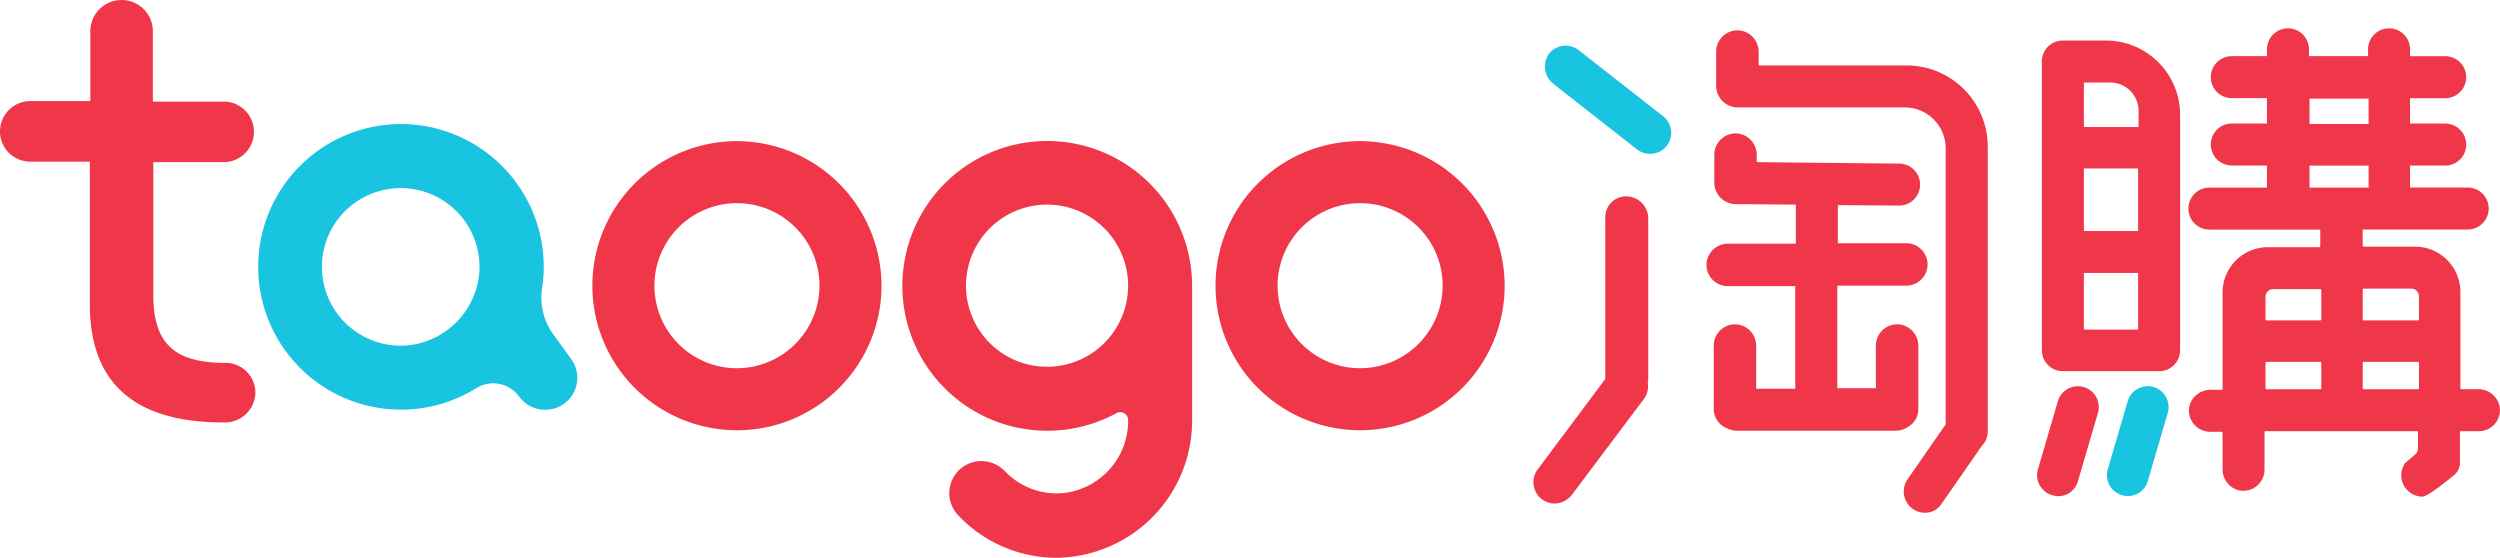
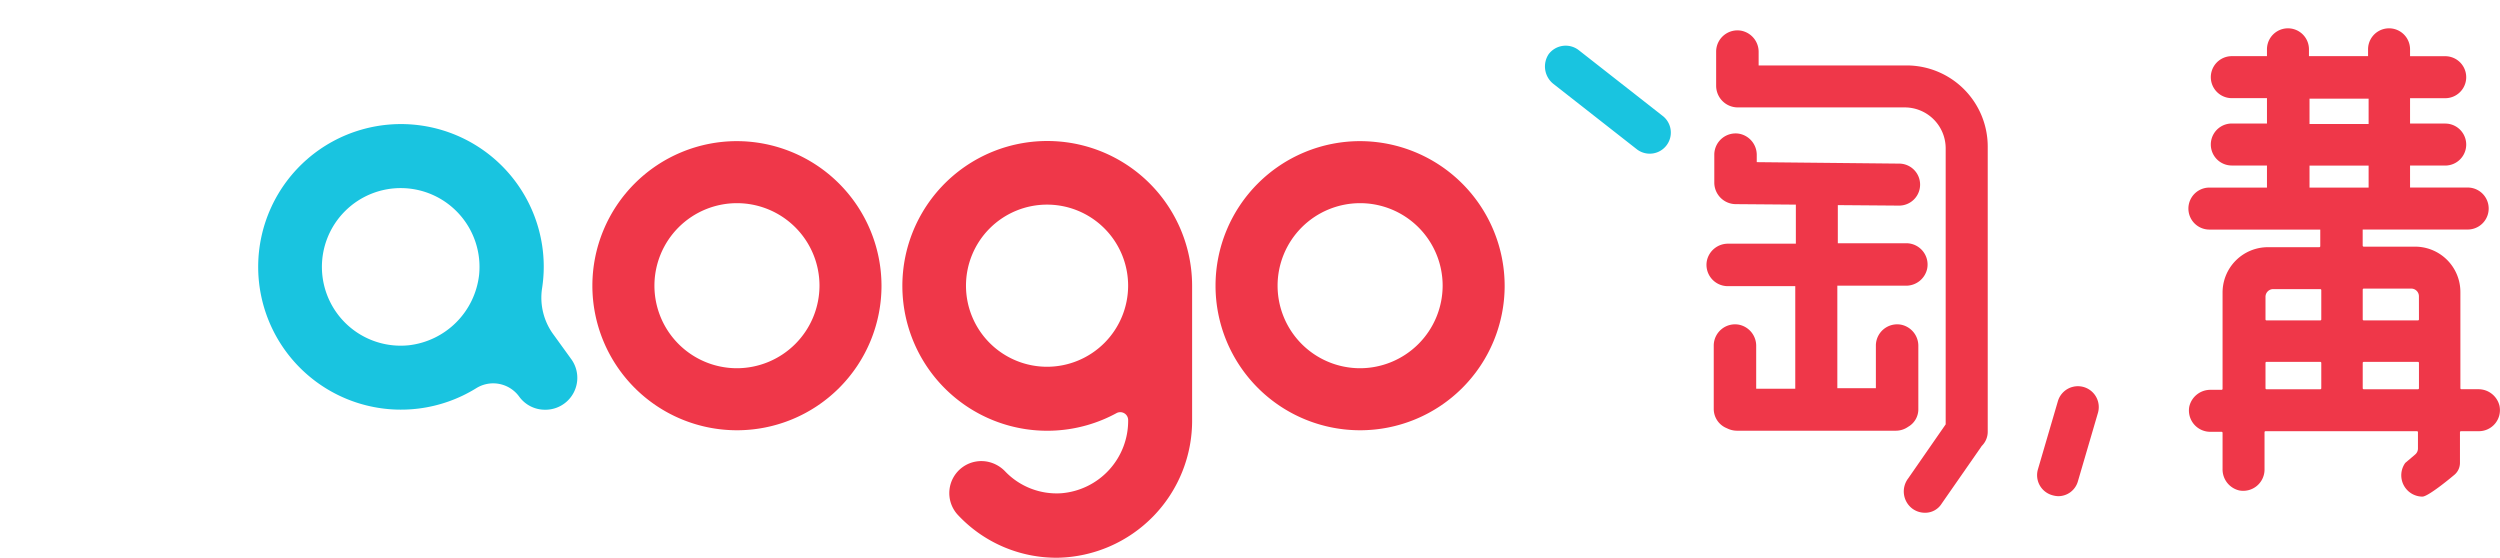
<svg xmlns="http://www.w3.org/2000/svg" id="taogo-01-logo" viewBox="0 0 246.455 54.982">
  <defs>
    <style>
      .cls-1 {
        fill: #ed4c4c;
      }

      .cls-2 {
        fill: #19c4e0;
      }

      .cls-3 {
        fill: #ef3749;
      }
    </style>
  </defs>
  <g id="组_333" data-name="组 333" transform="translate(151.158 2.792)">
    <path id="路径_132" data-name="路径 132" class="cls-1" d="M456.2,63.7" transform="translate(-387.721 -35.824)" />
-     <path id="路径_133" data-name="路径 133" class="cls-2" d="M433.476,89.886a2.417,2.417,0,0,1-.578-.1,2.05,2.05,0,0,1-1.4-2.552l1.974-6.74a2.057,2.057,0,0,1,3.948,1.155l-1.974,6.74A2.094,2.094,0,0,1,433.476,89.886Z" transform="translate(-374.867 -43.764)" />
-     <path id="路径_134" data-name="路径 134" class="cls-1" d="M457.3,64.1" transform="translate(-388.292 -36.032)" />
-     <path id="路径_135" data-name="路径 135" class="cls-2" d="M327.917,16.261,319.684,9.81a2.1,2.1,0,0,0-2.985.385,2.193,2.193,0,0,0,.481,2.937l8.233,6.451a2.112,2.112,0,0,0,1.3.433,2.054,2.054,0,0,0,1.781-1.011A2.075,2.075,0,0,0,327.917,16.261Z" transform="translate(-315.189 -7.644)" />
+     <path id="路径_135" data-name="路径 135" class="cls-2" d="M327.917,16.261,319.684,9.81a2.1,2.1,0,0,0-2.985.385,2.193,2.193,0,0,0,.481,2.937l8.233,6.451A2.075,2.075,0,0,0,327.917,16.261Z" transform="translate(-315.189 -7.644)" />
    <g id="组_332" data-name="组 332">
      <path id="路径_136" data-name="路径 136" class="cls-3" d="M419.176,89.886a2.417,2.417,0,0,1-.578-.1,2.05,2.05,0,0,1-1.4-2.552l1.974-6.74a2.057,2.057,0,0,1,3.948,1.155l-1.974,6.74A2.01,2.01,0,0,1,419.176,89.886Z" transform="translate(-367.451 -43.764)" />
      <g id="组_331" data-name="组 331">
-         <path id="路径_137" data-name="路径 137" class="cls-3" d="M431.725,15.618A7.315,7.315,0,0,0,424.407,8.3H420.17a2.055,2.055,0,0,0-2.07,2.07V38.824a2.055,2.055,0,0,0,2.07,2.07h9.485a2.055,2.055,0,0,0,2.07-2.07Zm-9.485,1.155V12.44h2.6a2.794,2.794,0,0,1,2.792,2.792v1.589H422.24Zm5.344,4.14v6.162H422.24V20.914Zm-5.344,10.3h5.344V36.8H422.24Z" transform="translate(-367.964 -7.096)" />
        <path id="路径_138" data-name="路径 138" class="cls-3" d="M478.768,43.016a2.129,2.129,0,0,0-2.118-1.637h-1.637a.1.1,0,0,1-.1-.1V31.8a4.469,4.469,0,0,0-4.477-4.477h-5.055a.1.1,0,0,1-.1-.1V25.635h10.351a2.07,2.07,0,0,0,0-4.14h-5.681V19.329h3.466a2.07,2.07,0,0,0,0-4.14h-3.466v-2.5h3.466a2.07,2.07,0,0,0,0-4.14h-3.466V7.87a2.07,2.07,0,1,0-4.14,0v.674h-5.826V7.87a2.07,2.07,0,0,0-4.14,0v.674h-3.466a2.07,2.07,0,1,0,0,4.14h3.466v2.5h-3.466a2.07,2.07,0,1,0,0,4.14h3.466V21.5H450.17a2.07,2.07,0,0,0,0,4.14H461.1v1.637a.1.1,0,0,1-.1.1h-5.055a4.469,4.469,0,0,0-4.477,4.477v9.484a.1.1,0,0,1-.1.1h-1.059a2.129,2.129,0,0,0-2.118,1.637,2.1,2.1,0,0,0,2.022,2.5h1.155a.1.1,0,0,1,.1.1v3.563a2.129,2.129,0,0,0,1.637,2.118,2.1,2.1,0,0,0,2.5-2.022V45.615a.1.1,0,0,1,.1-.1h14.925a.1.1,0,0,1,.1.1V47.2a.776.776,0,0,1-.289.626l-.963.818h0a2.1,2.1,0,0,0,1.685,3.322c.626,0,3.178-2.166,3.178-2.166a1.538,1.538,0,0,0,.53-1.155V45.615a.1.1,0,0,1,.1-.1H476.7A2.075,2.075,0,0,0,478.768,43.016ZM460.04,12.733h5.826v2.5H460.04Zm0,6.6h5.826V21.5H460.04ZM461.2,41.282a.1.1,0,0,1-.1.1h-5.3a.1.1,0,0,1-.1-.1v-2.5a.1.1,0,0,1,.1-.1h5.3a.1.1,0,0,1,.1.1Zm0-6.788a.1.1,0,0,1-.1.1h-5.3a.1.1,0,0,1-.1-.1V32.279a.76.76,0,0,1,.77-.77H461.1a.1.1,0,0,1,.1.1Zm9.629,6.788a.1.1,0,0,1-.1.1h-5.344a.1.1,0,0,1-.1-.1v-2.5a.1.1,0,0,1,.1-.1h5.344a.1.1,0,0,1,.1.1Zm0-6.788a.1.1,0,0,1-.1.1h-5.344a.1.1,0,0,1-.1-.1V31.557a.1.1,0,0,1,.1-.1h4.67a.76.76,0,0,1,.77.77Z" transform="translate(-383.521 -5.8)" />
        <path id="路径_139" data-name="路径 139" class="cls-3" d="M370.308,54.467V48.3a2.122,2.122,0,0,0-1.685-2.118,2.1,2.1,0,0,0-2.5,2.022v4.237h-3.8V42.334h6.74a2.121,2.121,0,0,0,2.118-1.685,2.1,2.1,0,0,0-2.022-2.5h-6.788V34.391h0l6.018.048h0a2.07,2.07,0,1,0,.048-4.14l-14.058-.144h0V29.48a2.121,2.121,0,0,0-1.685-2.118,2.1,2.1,0,0,0-2.5,2.022v2.792a2.127,2.127,0,0,0,2.07,2.118l5.97.048h0v3.852H351.58a2.121,2.121,0,0,0-2.118,1.685,2.1,2.1,0,0,0,2.022,2.5h6.692v10.11h-3.852V48.3a2.121,2.121,0,0,0-1.685-2.118,2.1,2.1,0,0,0-2.5,2.022v6.259a2.051,2.051,0,0,0,1.3,1.926,2.192,2.192,0,0,0,.963.241h15.7a2.107,2.107,0,0,0,1.2-.385A1.986,1.986,0,0,0,370.308,54.467Z" transform="translate(-332.353 -16.962)" />
        <path id="路径_140" data-name="路径 140" class="cls-3" d="M370.176,9.68H355.589V8.38A2.121,2.121,0,0,0,353.9,6.262a2.1,2.1,0,0,0-2.5,2.022V11.7a2.137,2.137,0,0,0,2.118,2.118h16.466a4.037,4.037,0,0,1,4.044,4.044v27.2h0l-3.707,5.344a2.121,2.121,0,0,0,.385,2.937,2.078,2.078,0,0,0,1.252.433,1.91,1.91,0,0,0,1.685-.915l3.852-5.537c.048-.048.048-.1.1-.144a1.96,1.96,0,0,0,.578-1.444V17.672A8,8,0,0,0,370.176,9.68Z" transform="translate(-333.377 -6.021)" />
-         <path id="路径_141" data-name="路径 141" class="cls-3" d="M323.129,40.2a2.055,2.055,0,0,0-2.07,2.07V58.206l-6.692,8.955a2.1,2.1,0,0,0,1.685,3.322,2.191,2.191,0,0,0,1.685-.818l7.125-9.484a2.091,2.091,0,0,0,.385-1.589c0-.1.048-.193.048-.289V42.27A2.2,2.2,0,0,0,323.129,40.2Z" transform="translate(-313.965 -23.638)" />
      </g>
    </g>
  </g>
  <g id="组_334" data-name="组 334">
    <path id="路径_142" data-name="路径 142" class="cls-3" d="M135.551,28.9A14.251,14.251,0,1,0,149.8,43.151,14.28,14.28,0,0,0,135.551,28.9Zm0,22.387a8.136,8.136,0,1,1,8.136-8.136A8.157,8.157,0,0,1,135.551,51.287Z" transform="translate(-62.9 -14.986)" />
    <path id="路径_143" data-name="路径 143" class="cls-3" d="M263.151,28.9A14.251,14.251,0,1,0,277.4,43.151,14.28,14.28,0,0,0,263.151,28.9Zm0,22.387a8.136,8.136,0,1,1,8.136-8.136A8.157,8.157,0,0,1,263.151,51.287Z" transform="translate(-129.068 -14.986)" />
-     <path id="路径_144" data-name="路径 144" class="cls-3" d="M22.195,35.771h-.1c-2.455,0-4.285-.53-5.344-1.589-1.107-1.011-1.637-2.744-1.637-5.007V15.984H22.05a2.985,2.985,0,1,0,0-5.97H15.069V3.081a3.081,3.081,0,0,0-6.163,0V9.966H2.985a2.985,2.985,0,1,0,0,5.97H8.859V30.042c0,3.852,1.107,6.788,3.322,8.714,2.167,1.926,5.489,2.889,9.822,2.889h.193A3,3,0,0,0,25.18,38.66,2.95,2.95,0,0,0,22.195,35.771Z" />
    <path id="路径_145" data-name="路径 145" class="cls-3" d="M213.26,43.061A14.282,14.282,0,1,0,205.8,55.627a.778.778,0,0,1,1.155.674h0a7.164,7.164,0,0,1-6.6,7.222,7.022,7.022,0,0,1-5.537-2.166,3.3,3.3,0,0,0-1.589-.915,3.158,3.158,0,0,0-3.033,5.248,13.294,13.294,0,0,0,9.822,4.189A13.514,13.514,0,0,0,213.26,56.2Zm-14.3,7.992a7.992,7.992,0,1,1,7.992-7.992A8,8,0,0,1,198.961,51.053Z" transform="translate(-95.739 -14.897)" />
    <path id="路径_146" data-name="路径 146" class="cls-2" d="M83.63,48.444l-1.637-2.263a6.131,6.131,0,0,1-1.155-4.622,13.886,13.886,0,0,0,0-4.237,14.076,14.076,0,1,0-6.5,14.106,3.164,3.164,0,0,1,4.237.818h0a3.127,3.127,0,0,0,2.552,1.3,3.144,3.144,0,0,0,2.5-5.1ZM67.694,47.192a7.768,7.768,0,1,1,6.933-6.933A7.879,7.879,0,0,1,67.694,47.192Z" transform="translate(-27.397 -13.154)" />
  </g>
</svg>